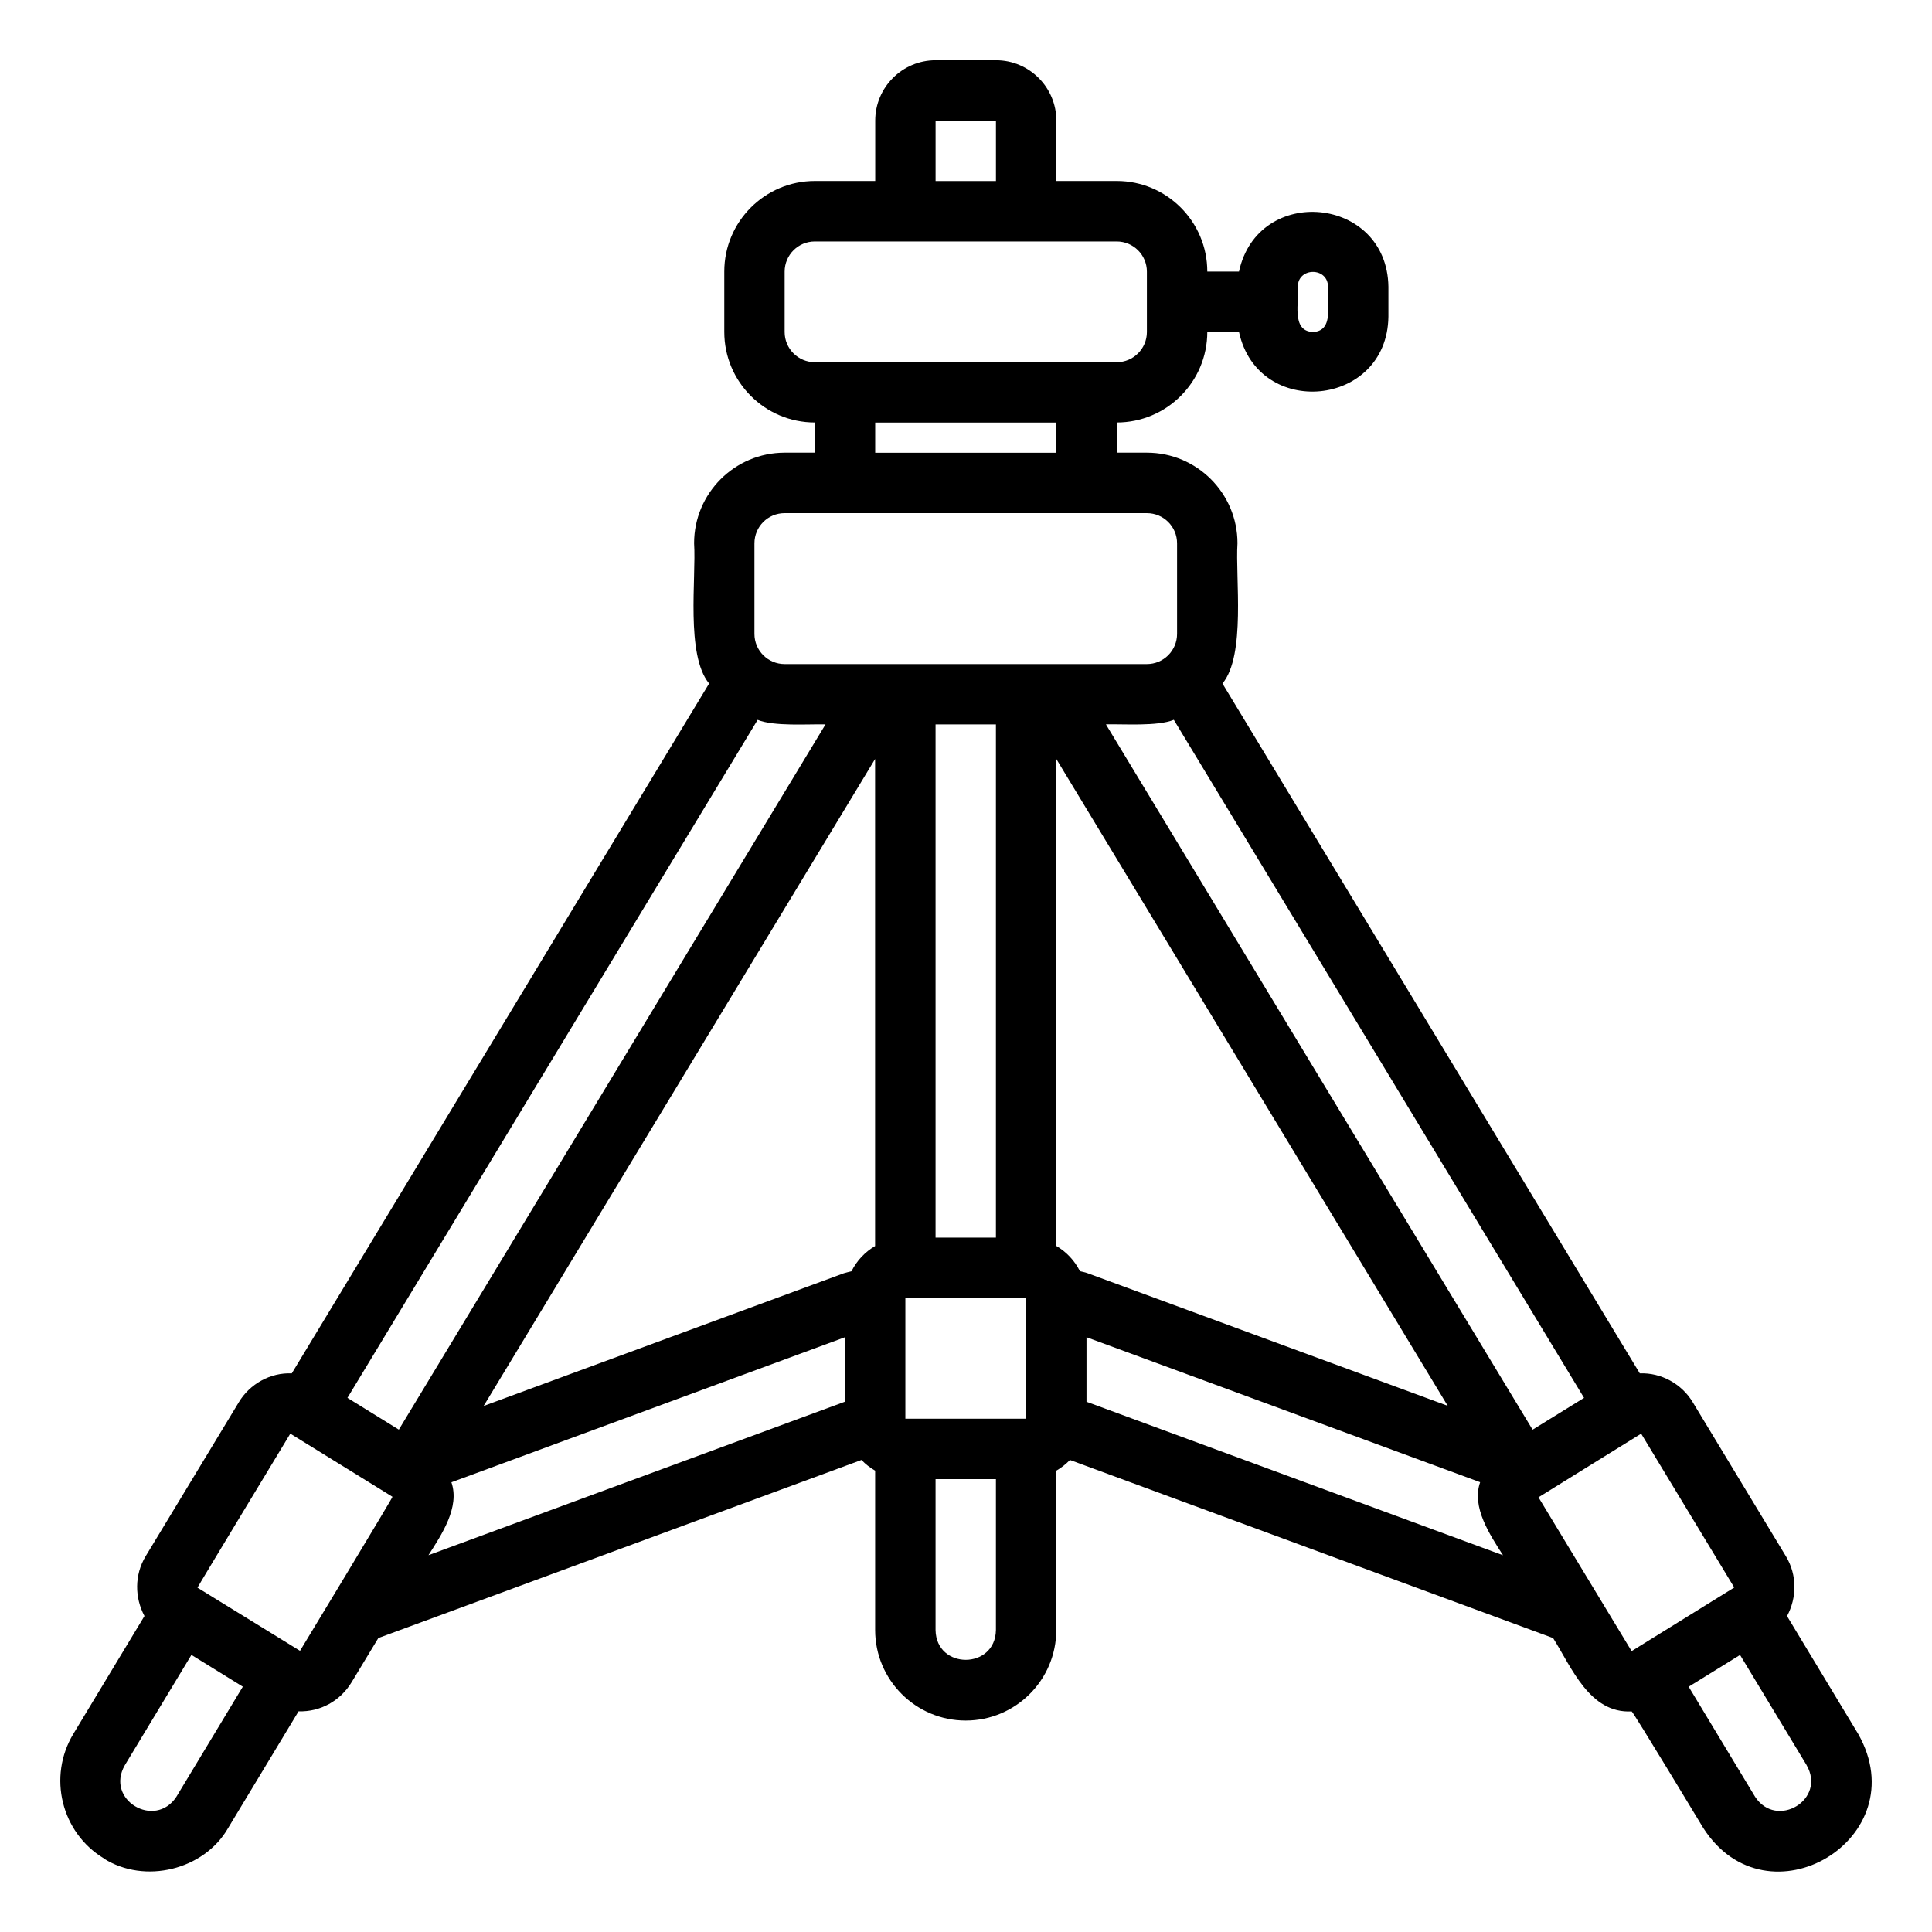
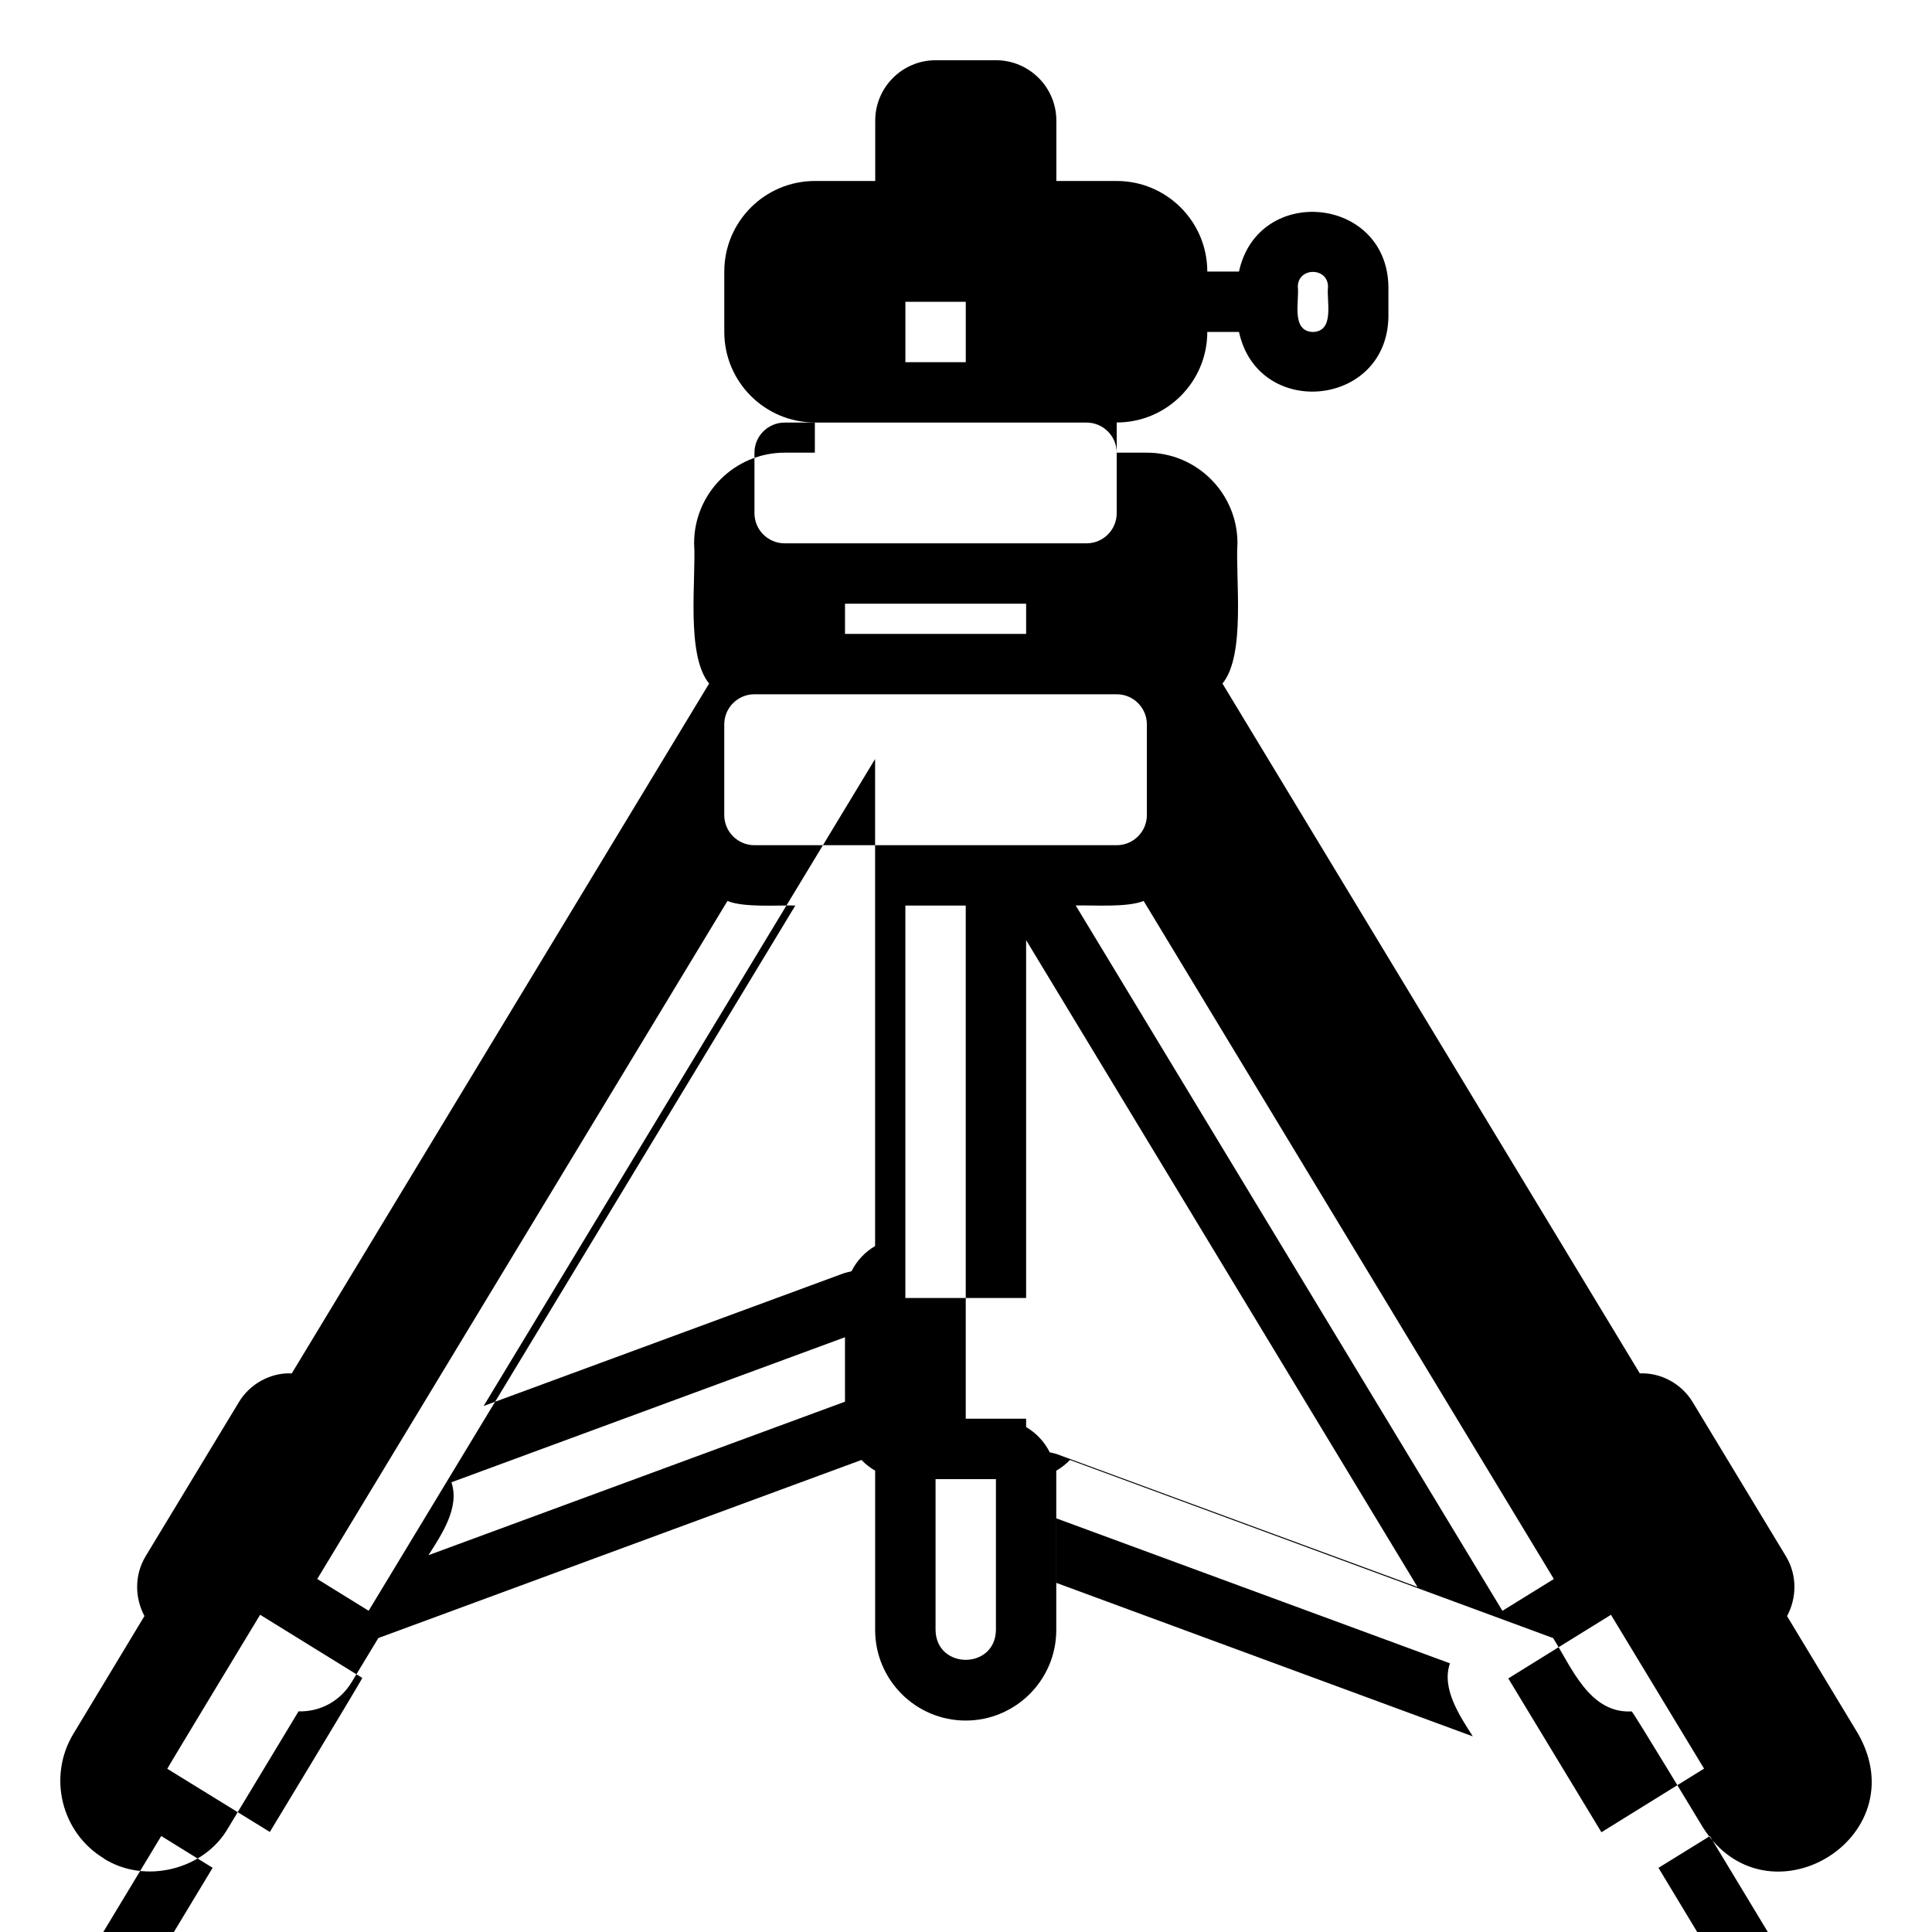
<svg xmlns="http://www.w3.org/2000/svg" width="1200pt" height="1200pt" version="1.1" viewBox="0 0 1200 1200">
-   <path d="m64.359 1154.3c25.5 16.219 62.438 7.172 77.344-18.891 0 0 43.734-72.469 43.734-72.469 13.594 0.422 25.922-6.516 32.906-18l16.641-27.516 300.1-110.62c2.484 2.625 5.344 4.828 8.484 6.656v98.953c0 31.031 25.219 56.25 56.25 56.25s56.25-25.219 56.25-56.25v-98.953c3.141-1.828 6-4.031 8.484-6.656l300.1 110.62c11.531 18.234 22.641 46.969 48.797 45.562 0.75-0.094 44.438 72.328 44.438 72.328 39.844 62.344 132.98 6.516 96.281-58.312l-44.203-73.219c6.094-11.344 6.375-25.453-0.703-37.172l-57.844-95.625c-6.797-11.391-19.688-18.516-32.906-17.953l-259.22-428.48c14.625-17.578 7.922-65.859 9.328-87.141 0-31.031-25.219-56.25-56.25-56.25h-18.75v-18.75c31.031 0 56.25-25.219 56.25-56.25h19.688c11.812 54.469 91.922 46.875 92.812-9.375v-18.75c-0.891-56.25-81-63.844-92.812-9.375h-19.688c0-31.031-25.219-56.25-56.25-56.25h-37.5v-37.5c0-20.672-16.828-37.5-37.5-37.5h-37.5c-20.672 0-37.5 16.828-37.5 37.5v37.5h-37.5c-31.031 0-56.25 25.219-56.25 56.25v37.5c0 31.031 25.219 56.25 56.25 56.25v18.75h-18.75c-31.031 0-56.25 25.219-56.25 56.25 1.406 21.422-5.344 69.375 9.328 87.141l-259.22 428.48c-13.266-0.609-26.109 6.562-32.906 17.953l-57.844 95.578c-7.078 11.719-6.797 25.828-0.75 37.172l-44.203 73.266c-15.984 26.578-7.453 61.266 18.938 77.25zm741.74-976.22c0.047-12.234 18.703-12.281 18.75 0-1.031 8.812 4.406 27.656-9.375 28.125-13.781-0.469-8.344-19.312-9.375-28.125zm-281.26 692.53-258.71 95.344c8.156-12.75 19.594-29.719 14.25-45.281l244.45-90.094zm18.75-96.703c-6.328 3.703-11.438 9.141-14.719 15.703-1.594 0.422-3.141 0.703-4.734 1.219l-223.74 82.453 243.14-401.86v302.48zm75 238.55c-0.422 24.656-37.078 24.656-37.5 0v-93.75h37.5zm-56.25-131.26v-75h75v75zm18.75-112.5v-318.74h37.5v318.74zm75 5.203v-302.48l243.1 401.76-224.02-82.5c-1.453-0.516-2.953-0.75-4.406-1.125-3.281-6.562-8.391-12-14.719-15.703zm18.75 96.703v-40.031l244.5 90.047c-5.438 15.562 6.047 32.625 14.203 45.375l-258.71-95.344zm447.24 225.71c12.469 21.609-18.703 40.031-31.969 19.688 0 0-41.25-68.344-41.25-68.344l31.922-19.734 41.344 68.438zm-102.75-205.87 57.844 95.578c-0.094 0.094-63.75 39.516-63.75 39.516s-57.844-95.531-57.844-95.531c0.281-0.234 63.75-39.516 63.75-39.516zm-35.484-22.172-31.922 19.734-265.03-438.1c11.062-0.281 31.922 1.359 42.188-2.812l254.81 421.18zm-402.74-793.31h37.5v37.5h-37.5zm-93.75 131.26v-37.5c0-10.359 8.391-18.75 18.75-18.75h187.5c10.359 0 18.75 8.391 18.75 18.75v37.5c0 10.359-8.391 18.75-18.75 18.75h-187.5c-10.359 0-18.75-8.391-18.75-18.75zm168.74 56.25v18.75h-112.5v-18.75zm-187.5 75c0-10.359 8.391-18.75 18.75-18.75h225c10.359 0 18.75 8.391 18.75 18.75v56.25c0 10.359-8.391 18.75-18.75 18.75h-225c-10.359 0-18.75-8.391-18.75-18.75zm1.969 109.64c10.172 4.172 31.219 2.578 42.188 2.812l-265.03 438.05-31.922-19.734 254.81-421.18zm-290.26 443.34 59.25 36.609c0.516 0.328 4.219 2.625 4.219 2.625 0.328 0.281-57.422 95.672-57.422 95.672l-63.703-39.234c-0.141-0.141 57.703-95.719 57.703-95.719zm-102.75 205.92 41.344-68.484 31.922 19.734-41.297 68.438c-13.312 20.203-44.391 1.875-31.969-19.688z" />
+   <path d="m64.359 1154.3c25.5 16.219 62.438 7.172 77.344-18.891 0 0 43.734-72.469 43.734-72.469 13.594 0.422 25.922-6.516 32.906-18l16.641-27.516 300.1-110.62c2.484 2.625 5.344 4.828 8.484 6.656v98.953c0 31.031 25.219 56.25 56.25 56.25s56.25-25.219 56.25-56.25v-98.953c3.141-1.828 6-4.031 8.484-6.656l300.1 110.62c11.531 18.234 22.641 46.969 48.797 45.562 0.75-0.094 44.438 72.328 44.438 72.328 39.844 62.344 132.98 6.516 96.281-58.312l-44.203-73.219c6.094-11.344 6.375-25.453-0.703-37.172l-57.844-95.625c-6.797-11.391-19.688-18.516-32.906-17.953l-259.22-428.48c14.625-17.578 7.922-65.859 9.328-87.141 0-31.031-25.219-56.25-56.25-56.25h-18.75v-18.75c31.031 0 56.25-25.219 56.25-56.25h19.688c11.812 54.469 91.922 46.875 92.812-9.375v-18.75c-0.891-56.25-81-63.844-92.812-9.375h-19.688c0-31.031-25.219-56.25-56.25-56.25h-37.5v-37.5c0-20.672-16.828-37.5-37.5-37.5h-37.5c-20.672 0-37.5 16.828-37.5 37.5v37.5h-37.5c-31.031 0-56.25 25.219-56.25 56.25v37.5c0 31.031 25.219 56.25 56.25 56.25v18.75h-18.75c-31.031 0-56.25 25.219-56.25 56.25 1.406 21.422-5.344 69.375 9.328 87.141l-259.22 428.48c-13.266-0.609-26.109 6.562-32.906 17.953l-57.844 95.578c-7.078 11.719-6.797 25.828-0.75 37.172l-44.203 73.266c-15.984 26.578-7.453 61.266 18.938 77.25zm741.74-976.22c0.047-12.234 18.703-12.281 18.75 0-1.031 8.812 4.406 27.656-9.375 28.125-13.781-0.469-8.344-19.312-9.375-28.125zm-281.26 692.53-258.71 95.344c8.156-12.75 19.594-29.719 14.25-45.281l244.45-90.094zm18.75-96.703c-6.328 3.703-11.438 9.141-14.719 15.703-1.594 0.422-3.141 0.703-4.734 1.219l-223.74 82.453 243.14-401.86v302.48zm75 238.55c-0.422 24.656-37.078 24.656-37.5 0v-93.75h37.5zm-56.25-131.26v-75h75v75zv-318.74h37.5v318.74zm75 5.203v-302.48l243.1 401.76-224.02-82.5c-1.453-0.516-2.953-0.75-4.406-1.125-3.281-6.562-8.391-12-14.719-15.703zm18.75 96.703v-40.031l244.5 90.047c-5.438 15.562 6.047 32.625 14.203 45.375l-258.71-95.344zm447.24 225.71c12.469 21.609-18.703 40.031-31.969 19.688 0 0-41.25-68.344-41.25-68.344l31.922-19.734 41.344 68.438zm-102.75-205.87 57.844 95.578c-0.094 0.094-63.75 39.516-63.75 39.516s-57.844-95.531-57.844-95.531c0.281-0.234 63.75-39.516 63.75-39.516zm-35.484-22.172-31.922 19.734-265.03-438.1c11.062-0.281 31.922 1.359 42.188-2.812l254.81 421.18zm-402.74-793.31h37.5v37.5h-37.5zm-93.75 131.26v-37.5c0-10.359 8.391-18.75 18.75-18.75h187.5c10.359 0 18.75 8.391 18.75 18.75v37.5c0 10.359-8.391 18.75-18.75 18.75h-187.5c-10.359 0-18.75-8.391-18.75-18.75zm168.74 56.25v18.75h-112.5v-18.75zm-187.5 75c0-10.359 8.391-18.75 18.75-18.75h225c10.359 0 18.75 8.391 18.75 18.75v56.25c0 10.359-8.391 18.75-18.75 18.75h-225c-10.359 0-18.75-8.391-18.75-18.75zm1.969 109.64c10.172 4.172 31.219 2.578 42.188 2.812l-265.03 438.05-31.922-19.734 254.81-421.18zm-290.26 443.34 59.25 36.609c0.516 0.328 4.219 2.625 4.219 2.625 0.328 0.281-57.422 95.672-57.422 95.672l-63.703-39.234c-0.141-0.141 57.703-95.719 57.703-95.719zm-102.75 205.92 41.344-68.484 31.922 19.734-41.297 68.438c-13.312 20.203-44.391 1.875-31.969-19.688z" />
</svg>